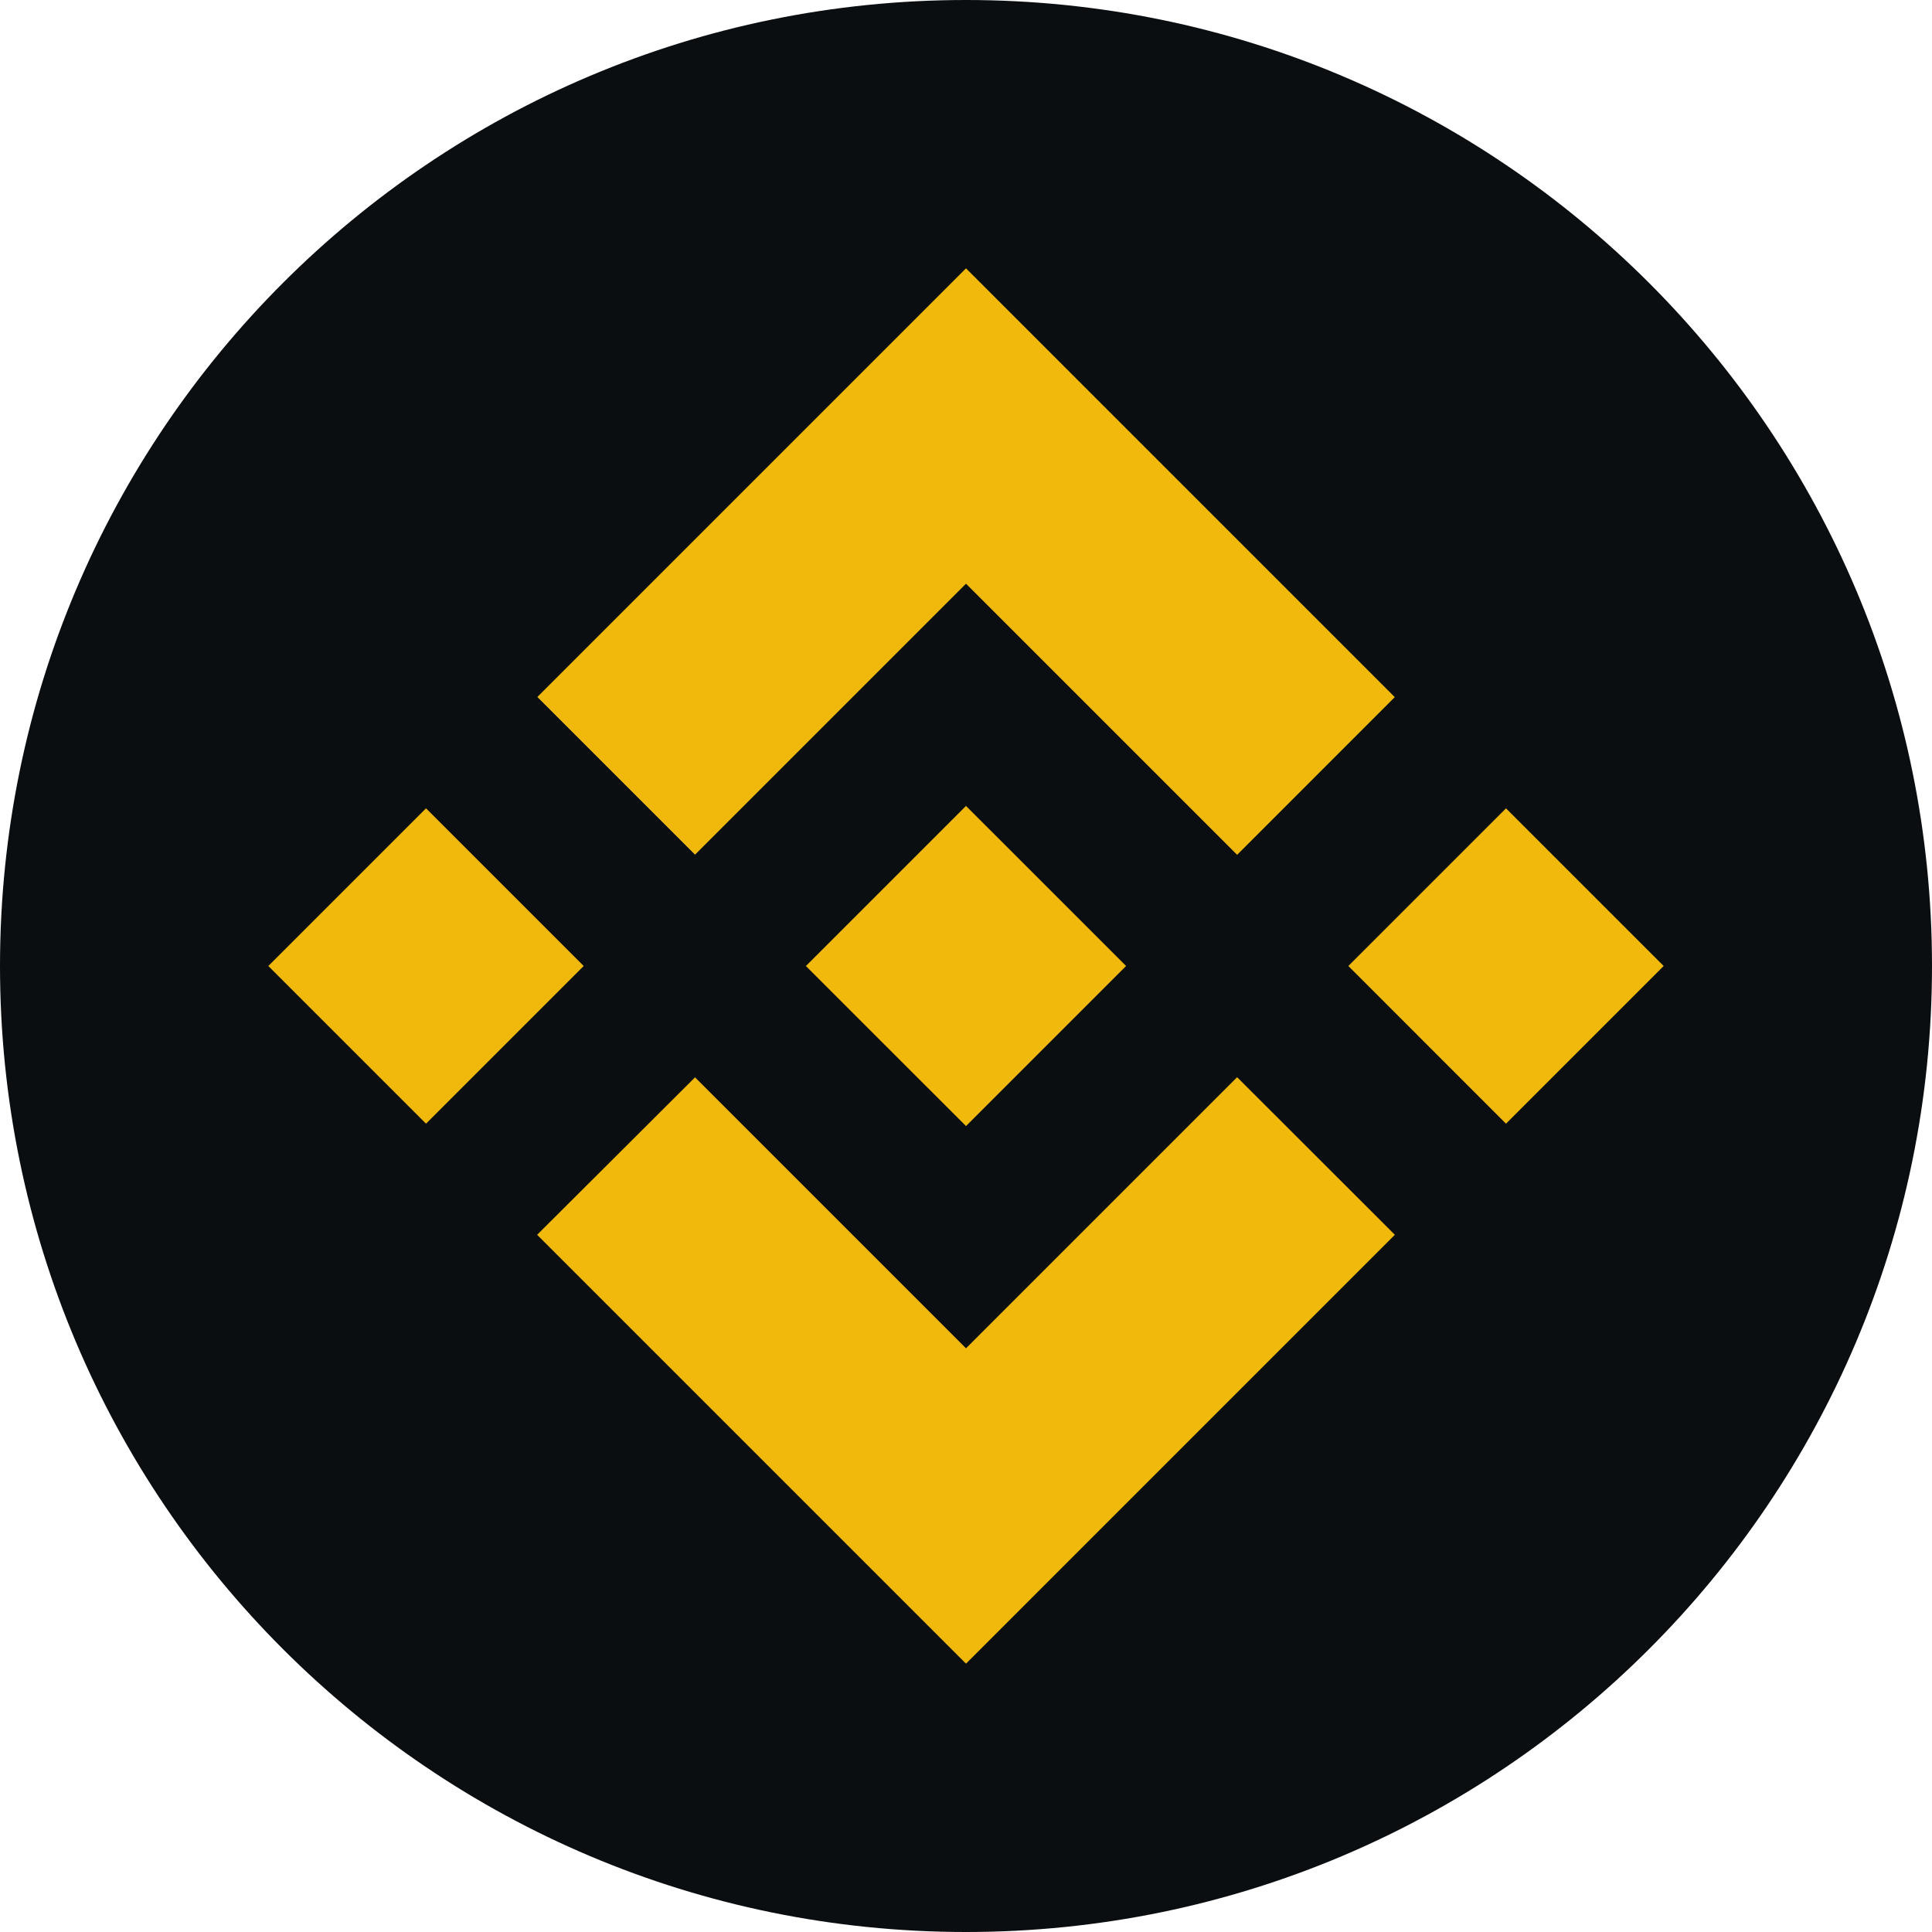
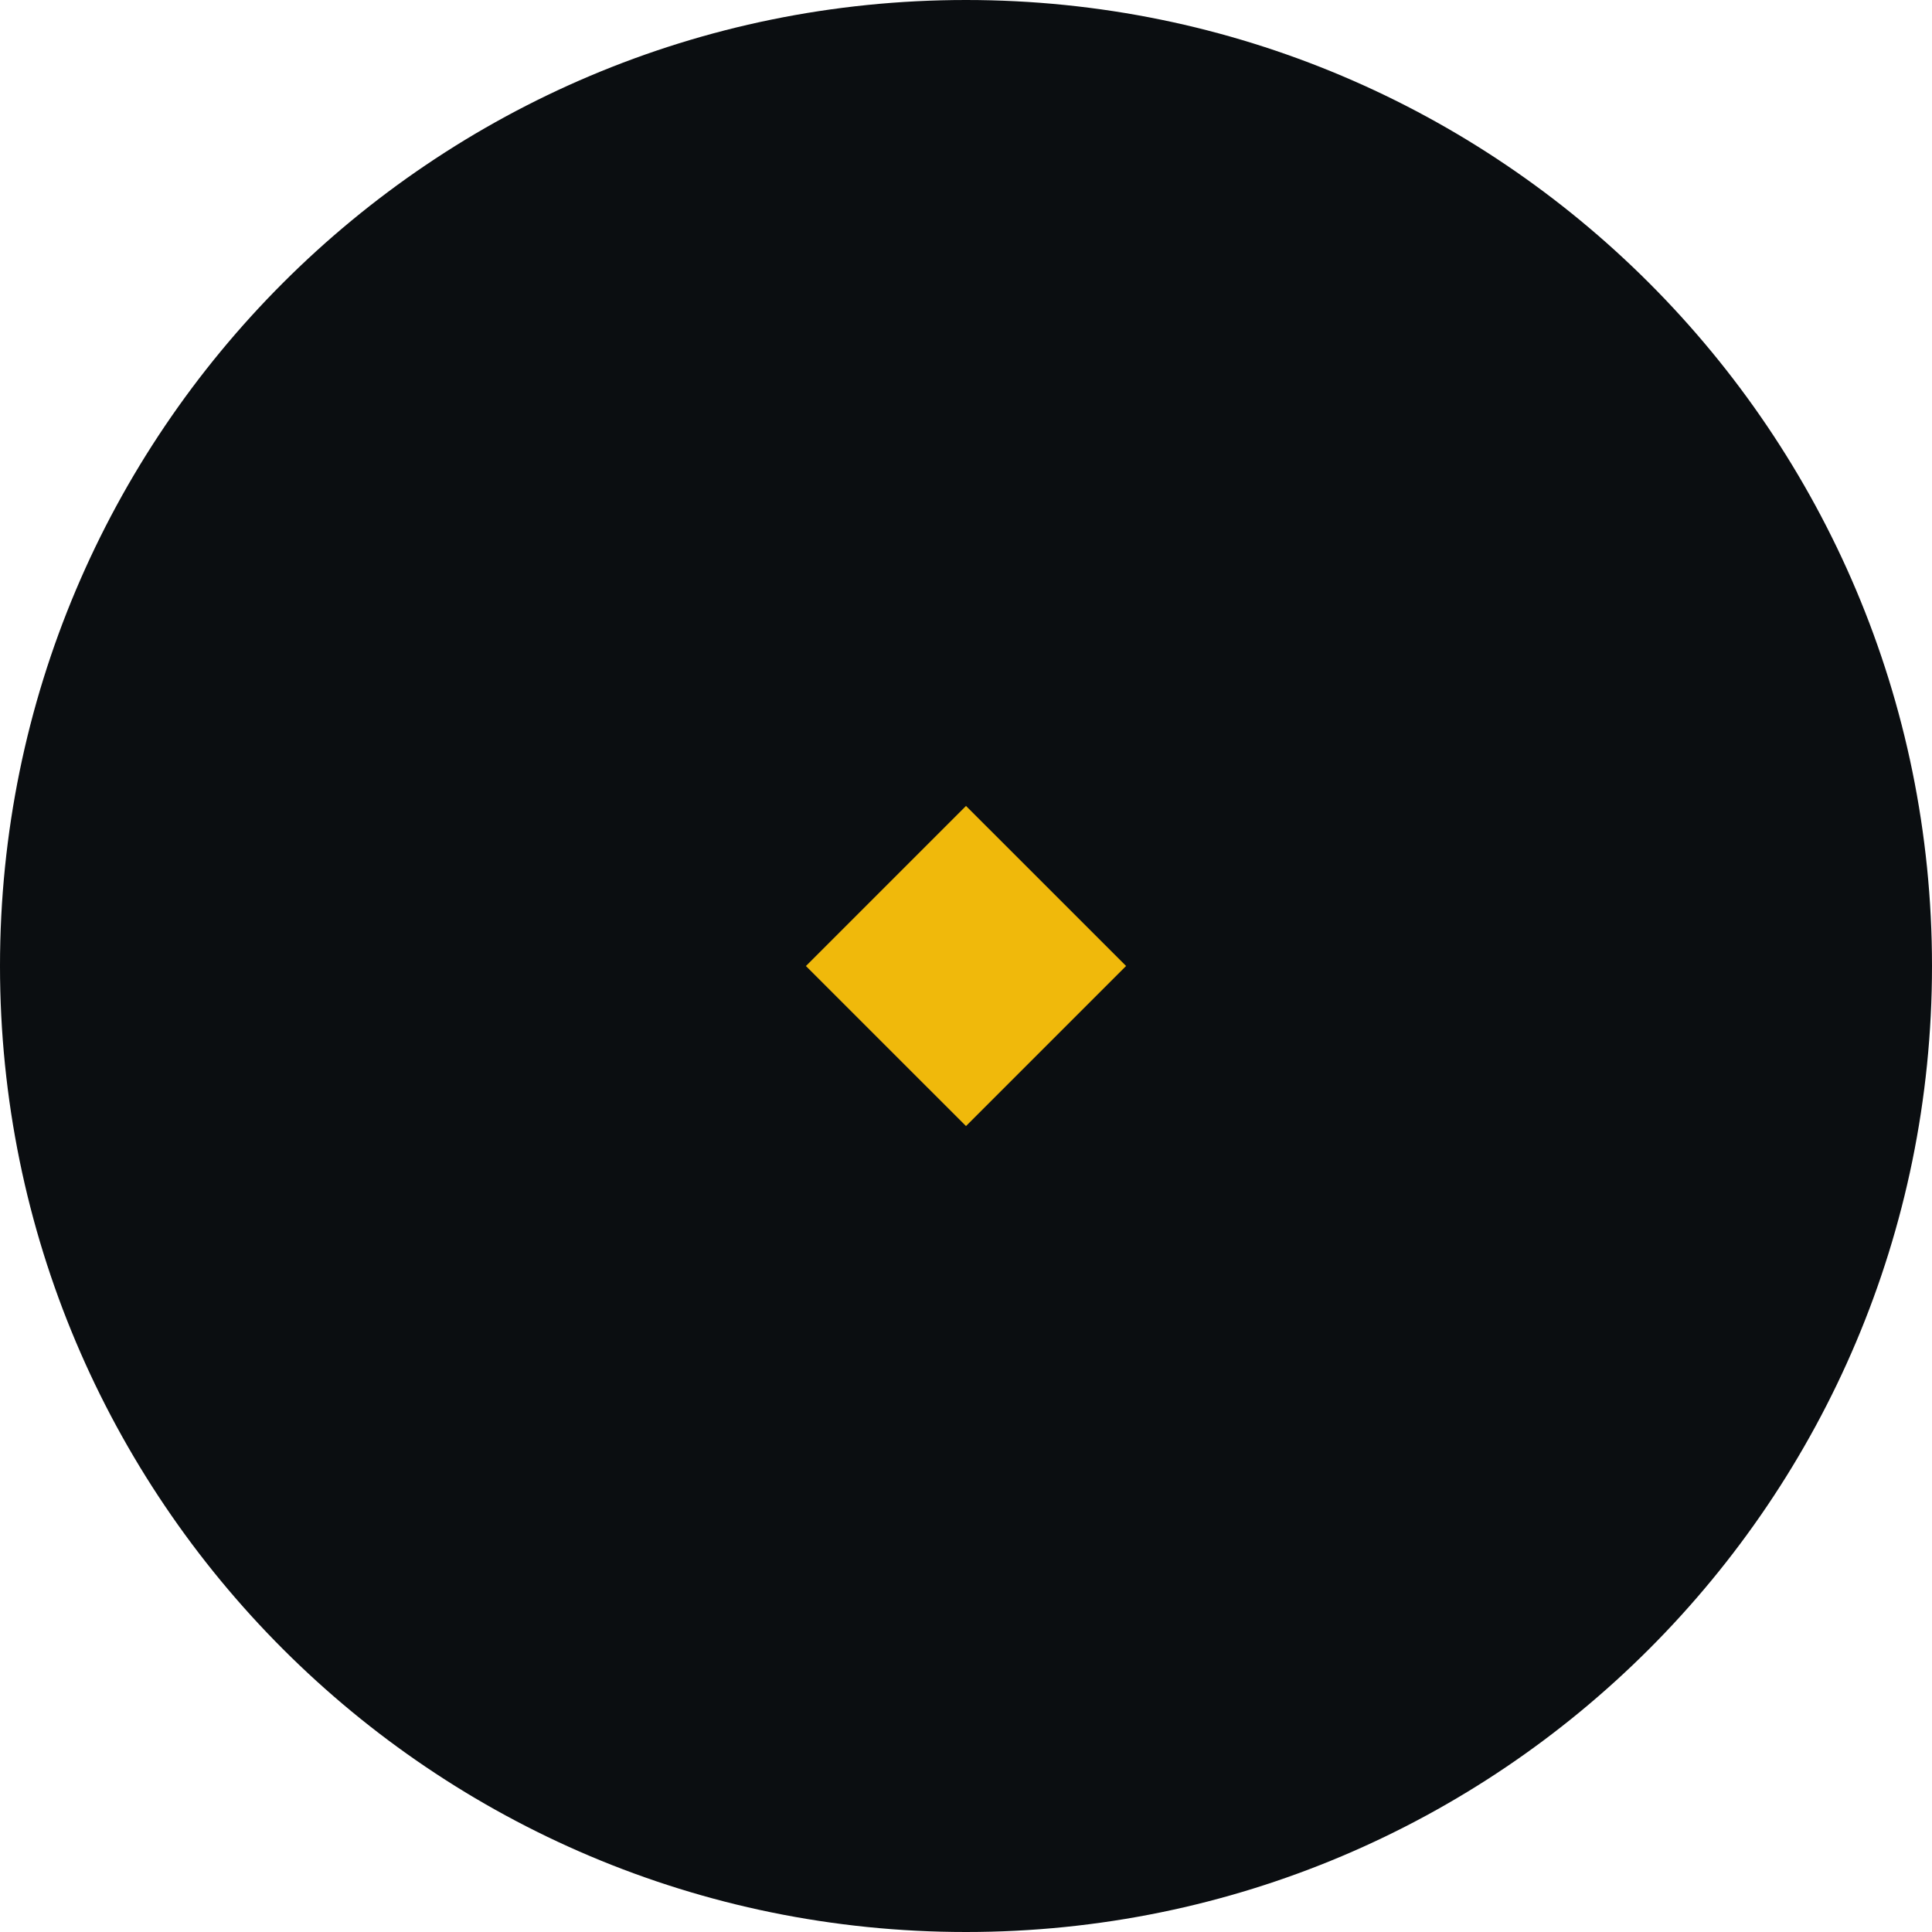
<svg xmlns="http://www.w3.org/2000/svg" width="60" height="60" viewBox="0 0 60 60" fill="none">
  <g clip-path="url(#clip0_76_26)">
    <path d="M30 60C46.569 60 60 46.569 60 30C60 13.431 46.569 0 30 0C13.431 0 0 13.431 0 30C0 46.569 13.431 60 30 60Z" fill="#0B0E11" />
-     <path d="M21.585 26.542L30 18.127L38.42 26.547L43.316 21.65L30 8.333L16.688 21.645L21.585 26.542ZM13.23 25.103L18.127 30L13.23 34.897L8.333 30L13.23 25.103ZM21.585 33.458L30 41.873L38.42 33.453L43.319 38.348L43.316 38.35L30 51.667L16.688 38.355L16.681 38.348L21.585 33.458ZM51.667 30L46.77 34.897L41.874 30L46.77 25.104L51.667 30Z" fill="#F0B90B" />
    <path d="M34.967 29.997H34.969L30 25.029L25.029 30L25.035 30.007L30 34.971L34.971 30L34.967 29.997Z" fill="#F0B90B" />
  </g>
  <defs>
    <clipPath id="clip0_76_26">
      <rect width="60" height="60" fill="white" />
    </clipPath>
  </defs>
</svg>